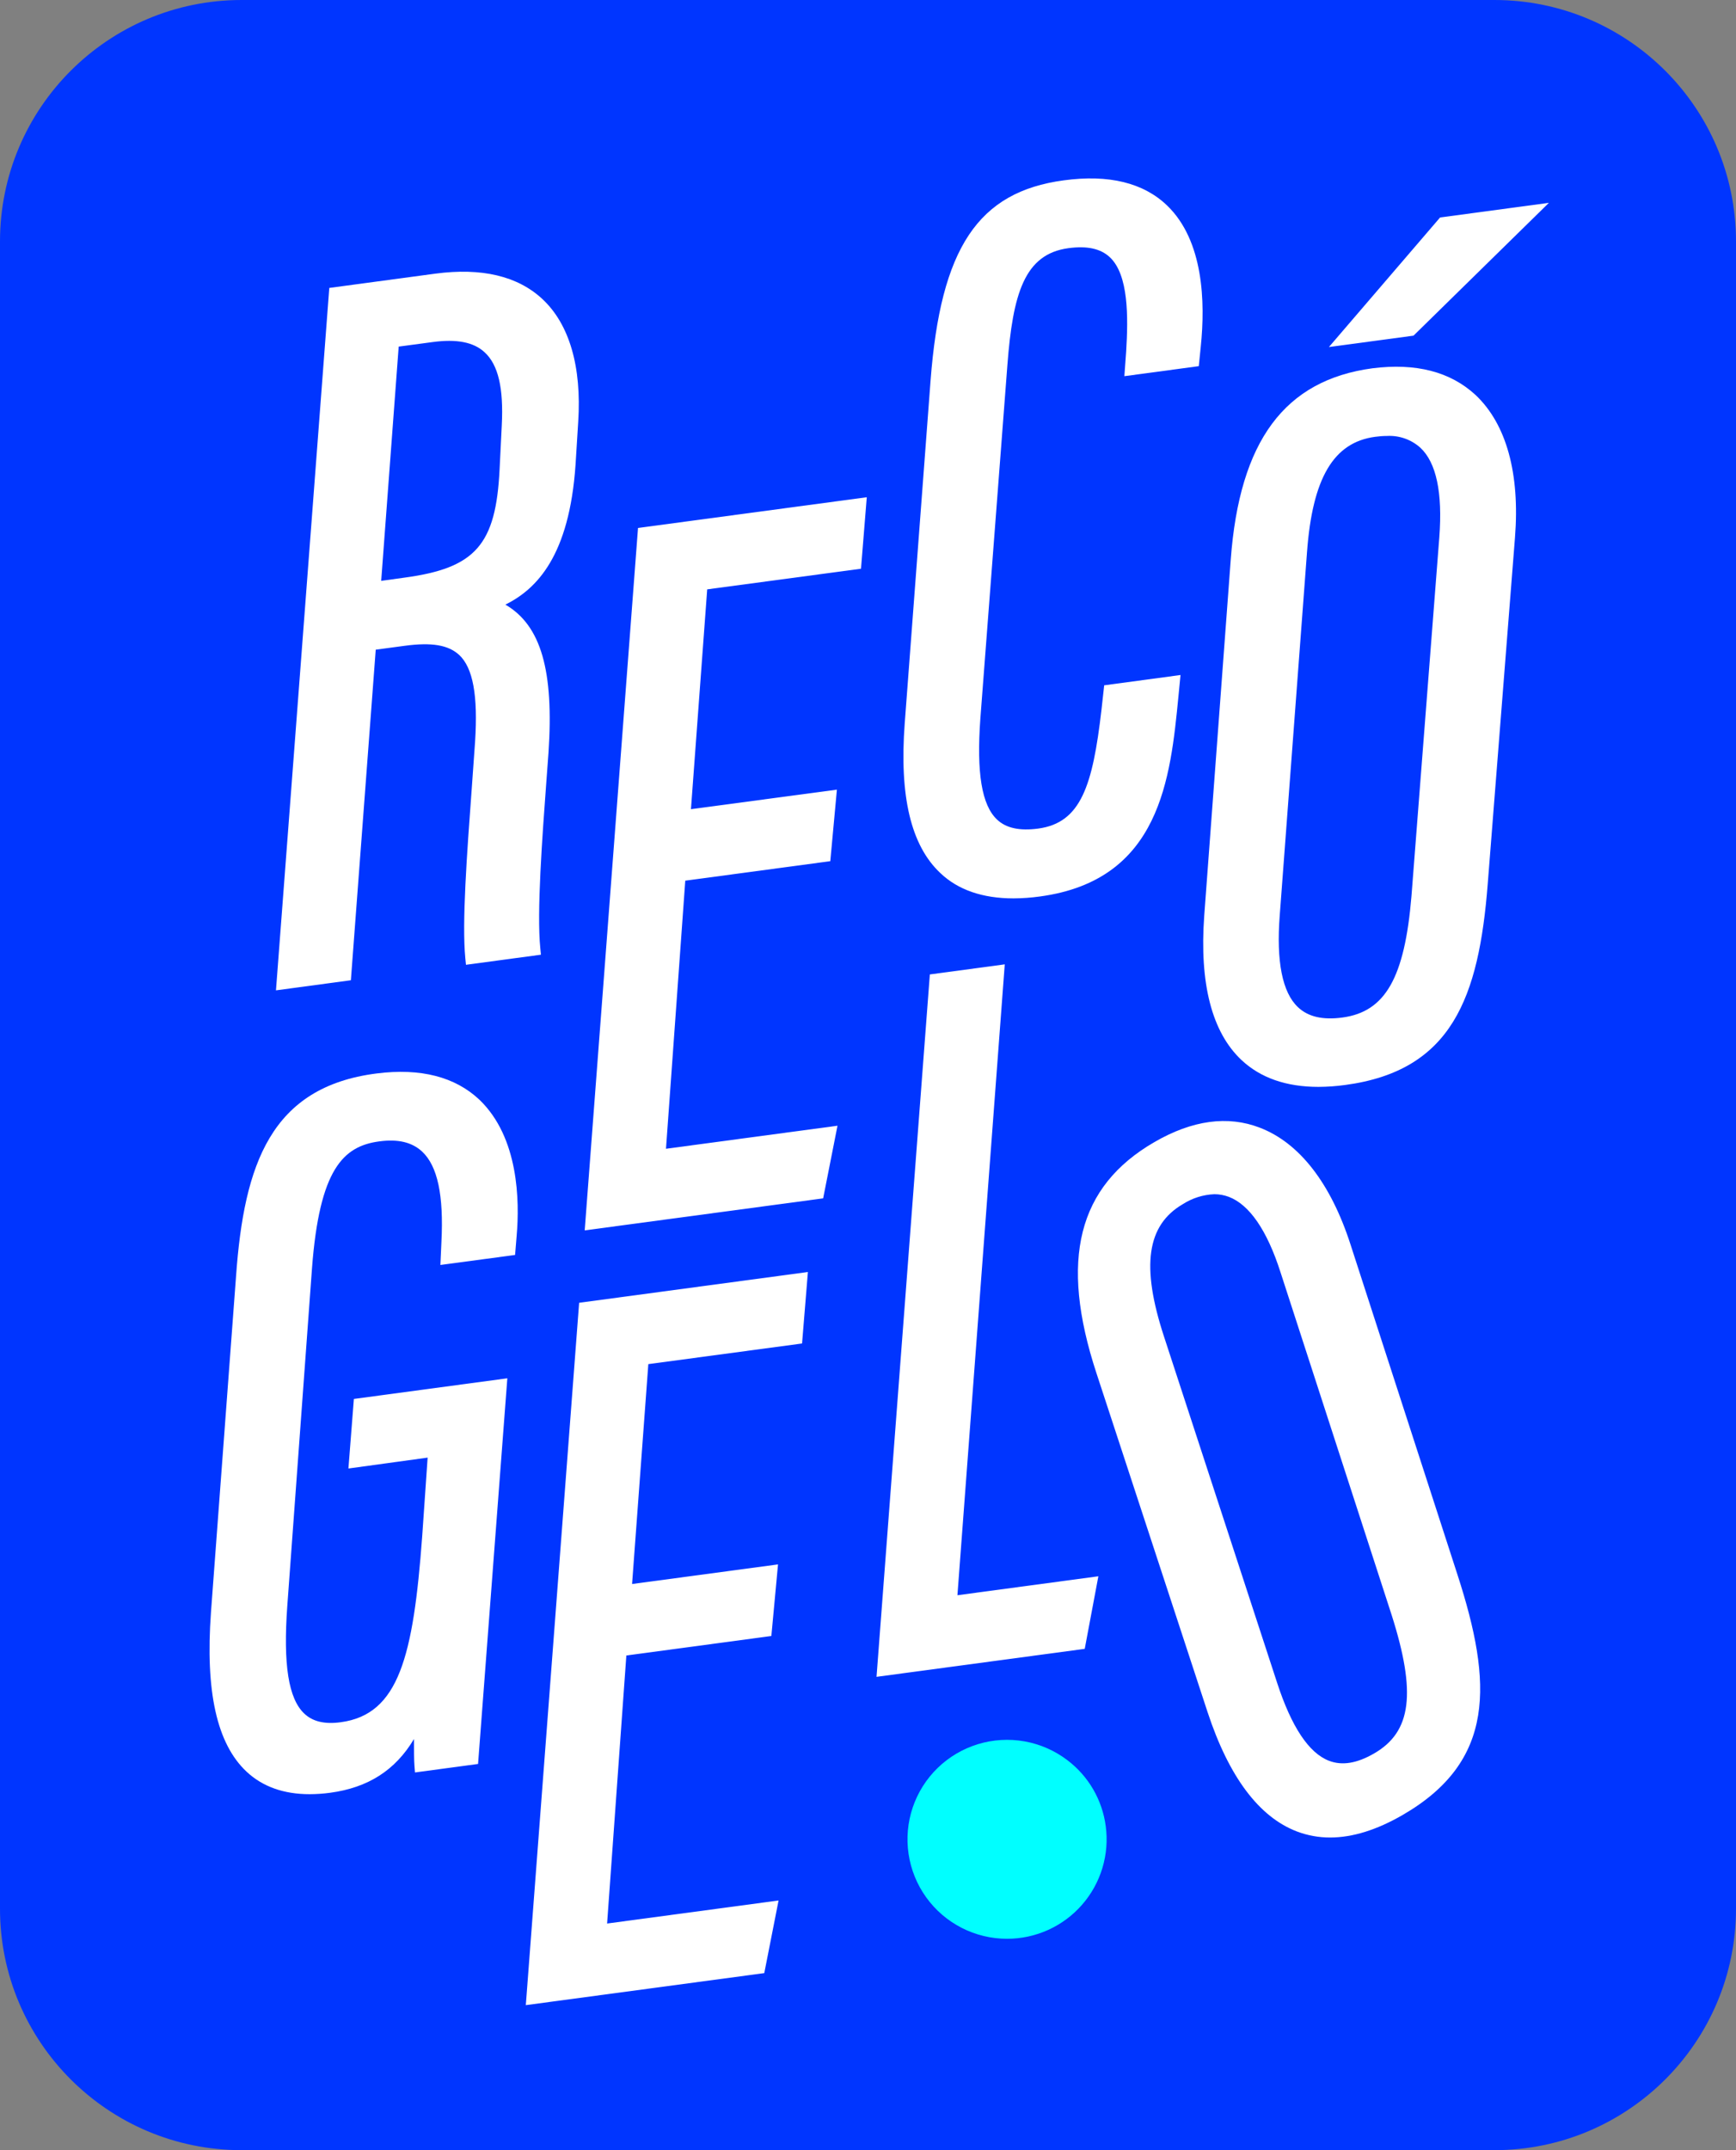
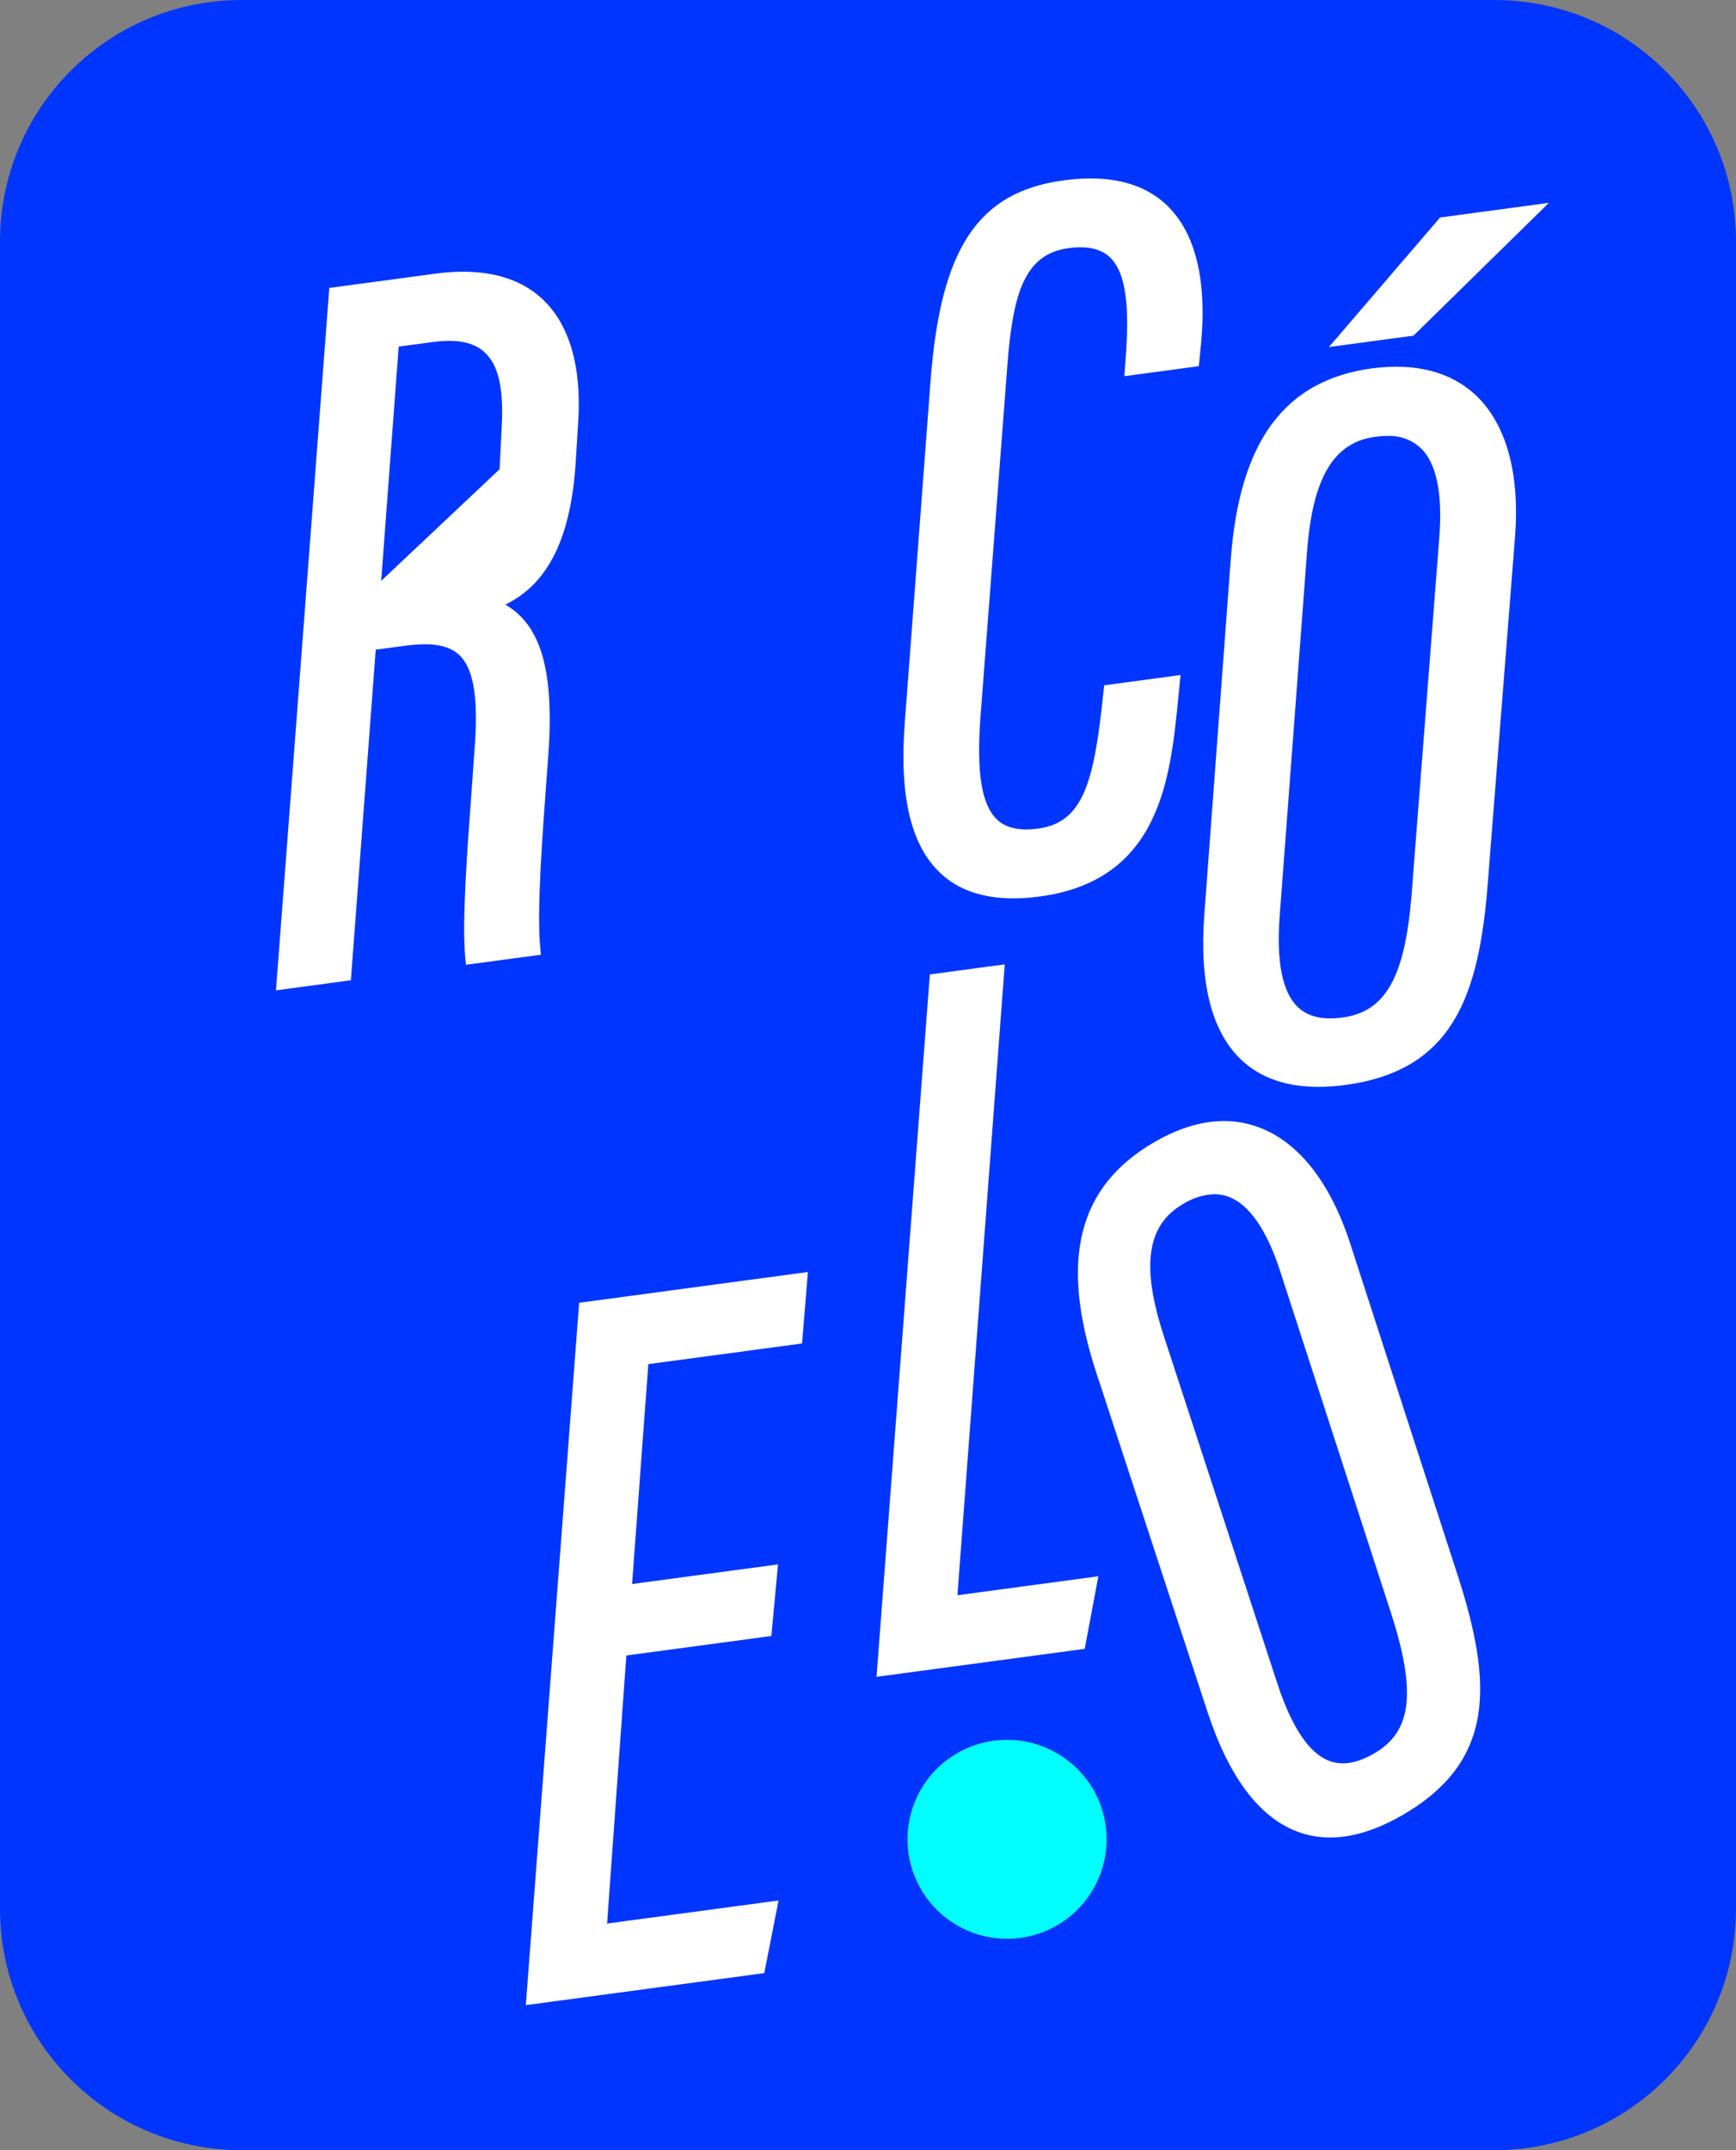
<svg xmlns="http://www.w3.org/2000/svg" width="126" height="156" viewBox="0 0 126 156" fill="none">
  <rect x="0" y="0" width="126" height="156" fill="#808080" stroke="none" />
  <g clip-path="url(#clip0_729_55)">
    <path d="M108.463 0H17.537C7.852 0 0 7.843 0 17.518V138.482C0 148.157 7.852 156 17.537 156H108.463C118.148 156 126 148.157 126 138.482V17.518C126 7.843 118.148 0 108.463 0Z" fill="#0035FF" />
    <path d="M77.472 127.707C76.56 127.012 75.496 126.544 74.366 126.342C73.237 126.14 72.076 126.209 70.979 126.544C69.882 126.879 68.88 127.47 68.057 128.268C67.234 129.067 66.614 130.049 66.246 131.135C65.879 132.221 65.776 133.378 65.945 134.511C66.114 135.645 66.551 136.722 67.22 137.653C67.888 138.584 68.769 139.343 69.79 139.866C70.81 140.39 71.941 140.663 73.088 140.664C74.119 140.665 75.138 140.446 76.077 140.021C77.016 139.596 77.853 138.976 78.531 138.201C79.21 137.426 79.715 136.516 80.012 135.53C80.309 134.544 80.392 133.506 80.254 132.486C80.13 131.545 79.82 130.638 79.343 129.818C78.865 128.998 78.229 128.28 77.472 127.707Z" fill="#00FFFF" />
-     <path d="M27.271 47.136L29.368 46.855C31.347 46.59 32.534 46.796 33.325 47.515C34.33 48.452 34.698 50.456 34.481 53.819C34.405 54.93 34.322 56.072 34.239 57.223C33.887 61.99 33.523 66.923 33.772 69.512L33.82 69.998L39.261 69.266L39.217 68.812C38.948 66.211 39.359 60.713 39.656 56.697L39.81 54.61C40.206 48.681 39.28 45.38 36.681 43.867C38.972 42.732 41.322 40.309 41.773 33.72L41.967 30.602C42.224 26.601 41.326 23.522 39.367 21.696C37.567 20.024 34.955 19.407 31.596 19.854L23.9 20.89L20.03 71.852L25.467 71.12L27.271 47.136ZM27.667 42.143L28.937 25.147L31.394 24.819C33.139 24.582 34.378 24.819 35.177 25.562C36.162 26.467 36.558 28.151 36.419 30.862L36.261 34.044C35.996 39.527 34.512 41.218 29.348 41.91L27.667 42.143Z" fill="white" />
-     <path d="M42.438 89.267L59.745 86.943L60.786 81.674L48.338 83.346L49.738 63.895L60.264 62.48L60.743 57.29L50.15 58.709L51.329 42.76L62.492 41.262L62.911 36.076L46.308 38.305L42.438 89.267Z" fill="white" />
+     <path d="M27.271 47.136L29.368 46.855C31.347 46.59 32.534 46.796 33.325 47.515C34.33 48.452 34.698 50.456 34.481 53.819C34.405 54.93 34.322 56.072 34.239 57.223C33.887 61.99 33.523 66.923 33.772 69.512L33.82 69.998L39.261 69.266L39.217 68.812C38.948 66.211 39.359 60.713 39.656 56.697L39.81 54.61C40.206 48.681 39.28 45.38 36.681 43.867C38.972 42.732 41.322 40.309 41.773 33.72L41.967 30.602C42.224 26.601 41.326 23.522 39.367 21.696C37.567 20.024 34.955 19.407 31.596 19.854L23.9 20.89L20.03 71.852L25.467 71.12L27.271 47.136ZM27.667 42.143L28.937 25.147L31.394 24.819C33.139 24.582 34.378 24.819 35.177 25.562C36.162 26.467 36.558 28.151 36.419 30.862L36.261 34.044L27.667 42.143Z" fill="white" />
    <path d="M73.563 65.18C74.206 65.176 74.849 65.13 75.486 65.041C84.231 63.855 84.951 56.464 85.533 50.515L85.683 48.974L80.143 49.721L79.945 51.503C79.308 57.005 78.458 59.697 75.352 60.116C74.002 60.294 73.029 60.085 72.372 59.468C71.252 58.417 70.868 56.077 71.157 52.108L73.116 26.499C73.511 21.321 74.346 18.435 77.548 18.005C78.901 17.823 79.882 18.036 80.551 18.661C81.916 19.937 81.892 22.985 81.738 25.495L81.607 27.293L87.009 26.566L87.151 25.163C87.491 21.898 87.349 17.471 84.729 14.929C83.008 13.261 80.48 12.641 77.211 13.084C70.983 13.918 68.273 17.997 67.54 27.629L65.665 52.48C65.269 57.78 66.116 61.334 68.245 63.338C69.527 64.563 71.315 65.18 73.563 65.18Z" fill="white" />
    <path d="M99.615 26.72C93.237 27.578 89.964 31.993 89.327 40.614L87.404 66.436C87.048 71.365 87.958 74.887 90.107 76.907C91.488 78.204 93.359 78.856 95.694 78.856C96.347 78.853 96.998 78.806 97.645 78.717C105.381 77.678 107.335 72.369 107.98 64.136L109.959 38.993C110.323 34.349 109.337 30.776 107.106 28.665C105.266 26.961 102.761 26.325 99.615 26.72ZM104.467 38.973L102.445 65.017C101.95 70.946 100.545 73.405 97.435 73.824C96.007 74.018 94.946 73.773 94.206 73.073C93.071 72.002 92.624 69.757 92.885 66.397L94.863 40.068C95.259 34.681 96.79 32.096 99.805 31.692C100.095 31.651 100.387 31.63 100.68 31.629C101.563 31.584 102.427 31.89 103.086 32.479C104.245 33.554 104.712 35.736 104.467 38.973Z" fill="white" />
    <path d="M112.42 14.716L104.522 15.779L96.454 25.178L102.595 24.352L112.42 14.716Z" fill="white" />
-     <path d="M27.33 77.883C19.67 78.856 17.715 84.457 17.134 92.572L15.313 116.967C14.894 122.726 15.737 126.513 17.893 128.537C19.052 129.624 20.588 130.173 22.471 130.173C22.97 130.171 23.469 130.137 23.963 130.07C26.709 129.699 28.688 128.446 30.049 126.169C30.049 126.983 30.049 127.73 30.081 128.098L30.12 128.596L34.698 127.98L36.823 99.999L25.684 101.497L25.289 106.544L31.038 105.754L30.642 111.481C29.997 120.177 28.953 124.387 24.731 124.952C23.567 125.11 22.705 124.908 22.091 124.331C20.936 123.248 20.544 120.774 20.853 116.501L22.645 92.018C23.188 84.824 24.913 83.16 27.52 82.812C28.886 82.627 29.895 82.868 30.627 83.54C31.766 84.591 32.209 86.733 32.039 90.101L31.964 91.777L37.385 91.05L37.5 89.647C37.717 87.141 37.654 82.532 34.805 79.796C33.036 78.124 30.524 77.476 27.33 77.883Z" fill="white" />
    <path d="M38.164 145.478L55.472 143.154L56.509 137.885L44.064 139.557L45.461 120.11L55.986 118.695L56.469 113.501L45.877 114.924L47.056 98.971L58.214 97.473L58.638 92.287L42.034 94.52L38.164 145.478Z" fill="white" />
    <path d="M79.72 114.363L69.491 115.738L72.926 69.966L67.489 70.698L63.619 121.659L78.731 119.628L79.72 114.363Z" fill="white" />
    <path d="M98.017 90.279C96.584 85.844 94.309 82.915 91.436 81.816C89.11 80.919 86.538 81.271 83.796 82.856C78.224 86.077 76.883 91.406 79.578 99.619L87.65 124.229C89.197 128.92 91.381 131.833 94.139 132.881C94.906 133.171 95.72 133.318 96.541 133.316C98.163 133.316 99.92 132.77 101.796 131.687C108.554 127.782 108.336 122.13 105.792 114.272L98.017 90.279ZM85.861 87.358C86.544 86.922 87.331 86.675 88.14 86.643C88.5 86.643 88.857 86.709 89.193 86.836C90.681 87.406 91.963 89.251 92.944 92.319L101.004 117.165C102.809 122.829 102.452 125.648 99.734 127.217C98.484 127.94 97.411 128.114 96.462 127.75C95.001 127.193 93.735 125.288 92.691 122.082L84.488 96.983C82.802 91.848 83.238 88.88 85.861 87.358Z" fill="white" />
  </g>
  <defs>
    <clipPath id="clip0_729_55">
      <rect width="126" height="156" fill="white" />
    </clipPath>
  </defs>
</svg>